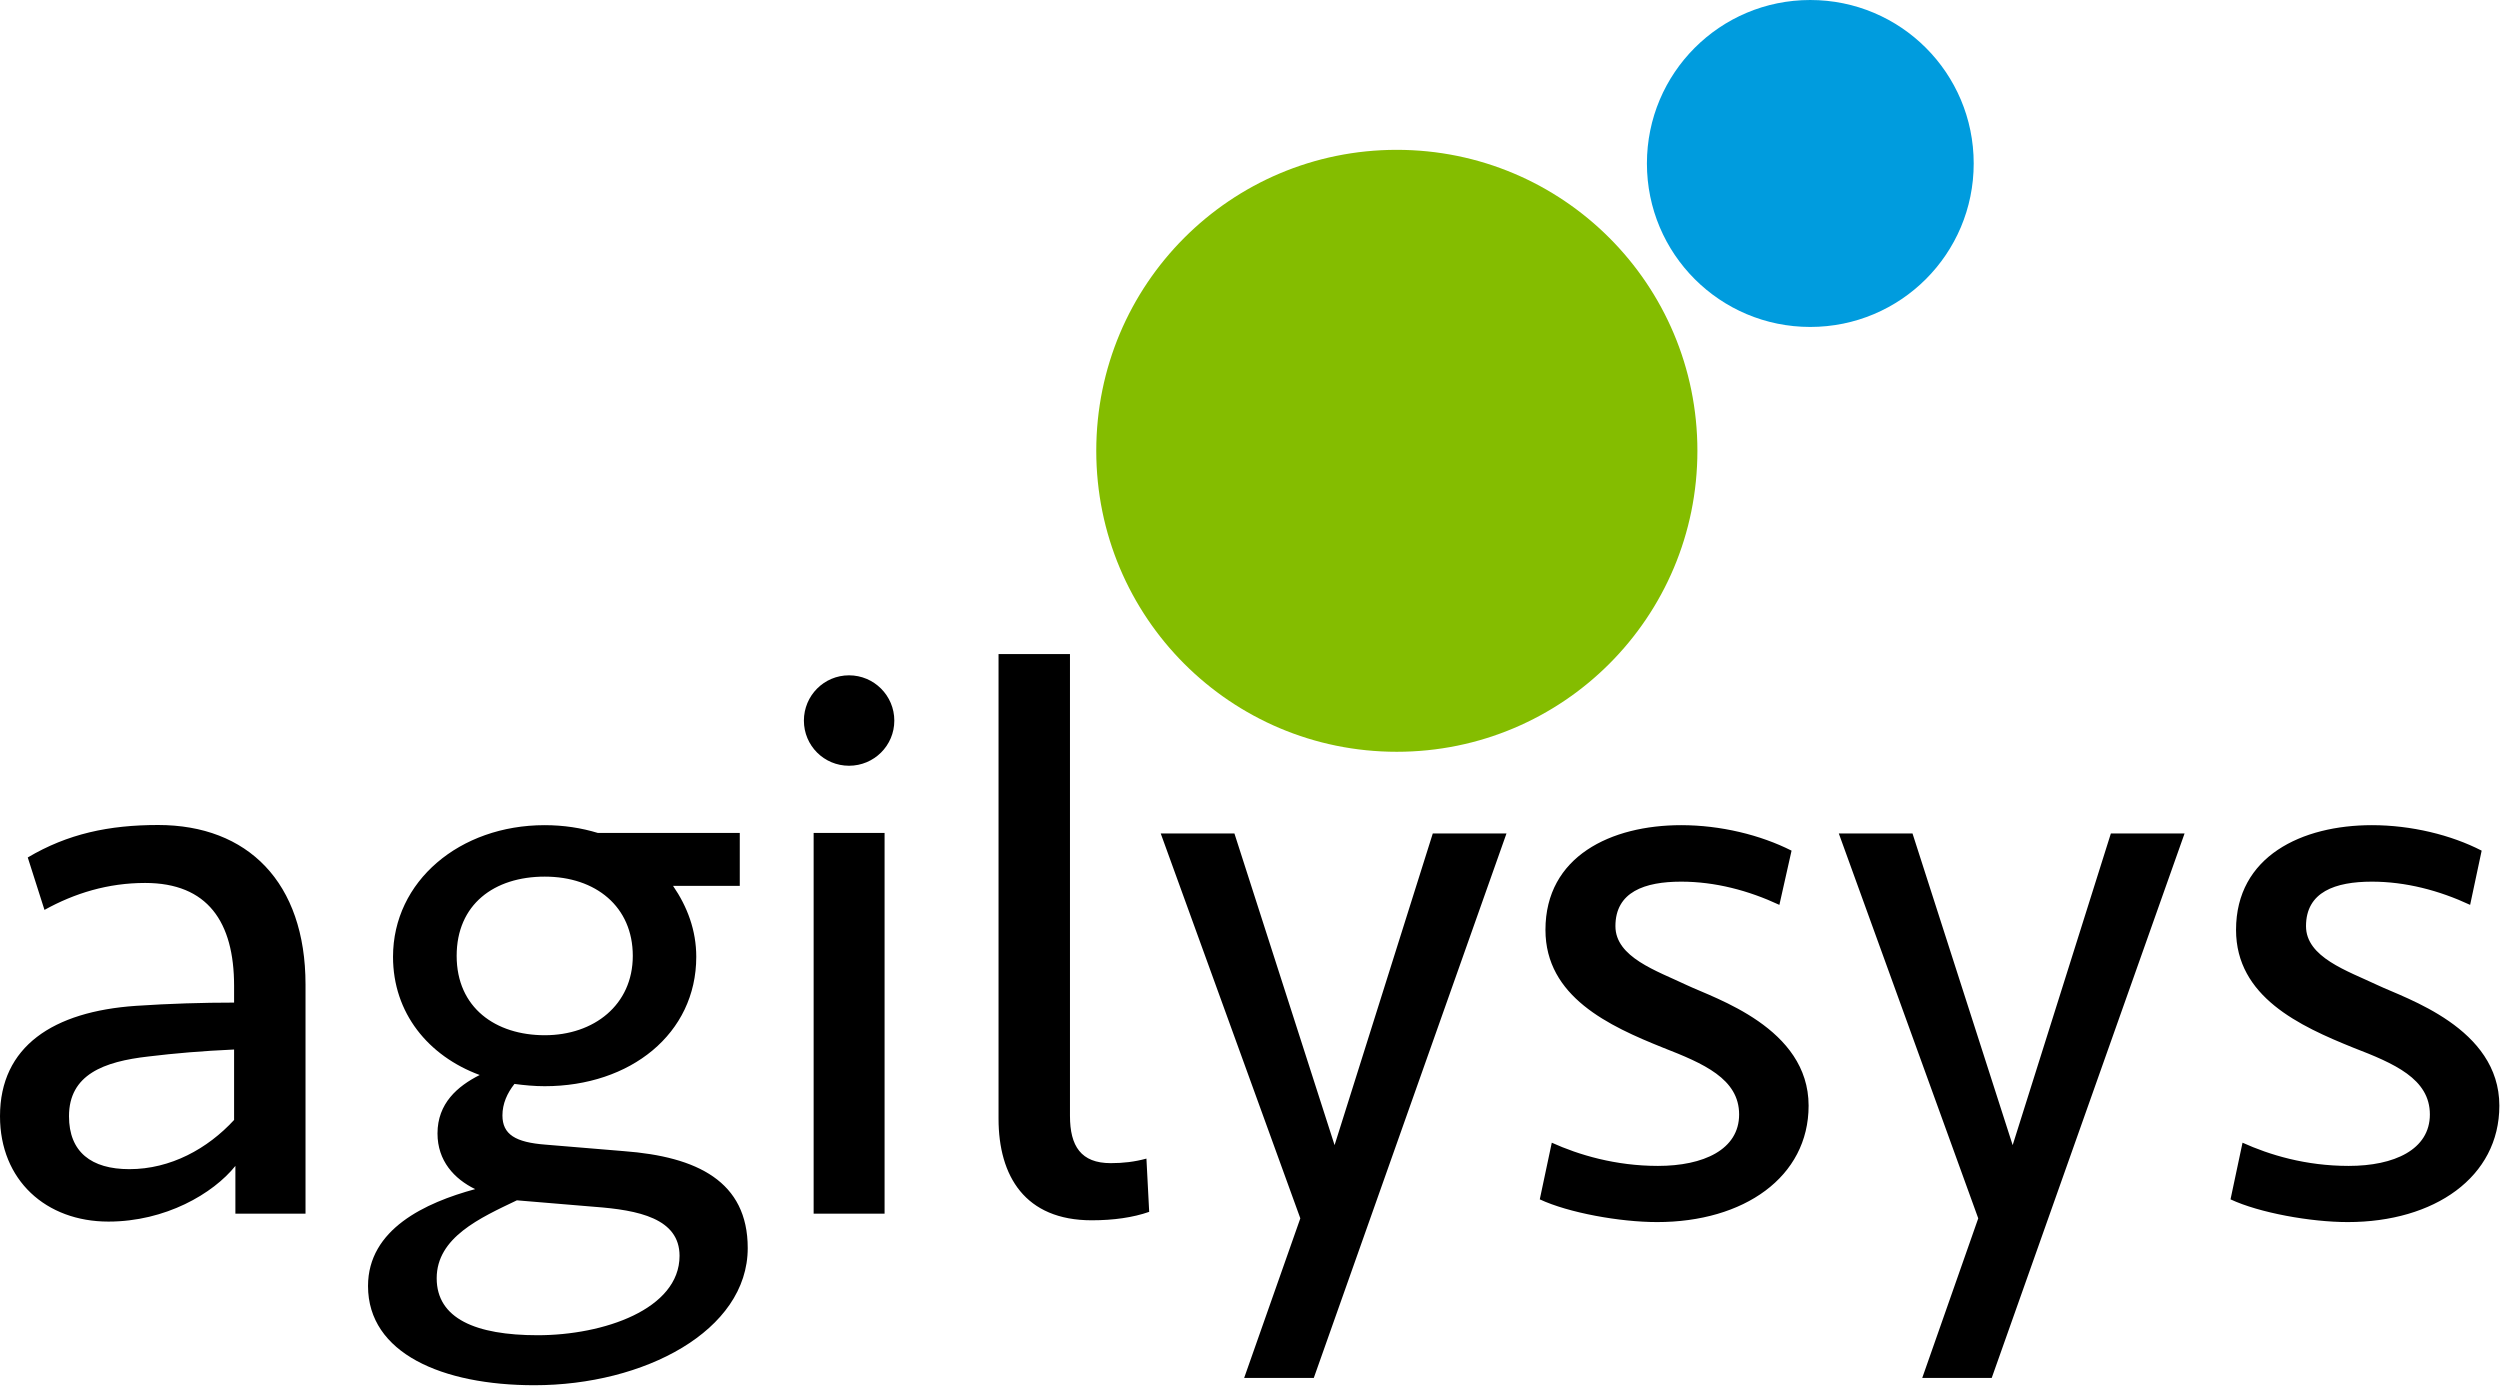
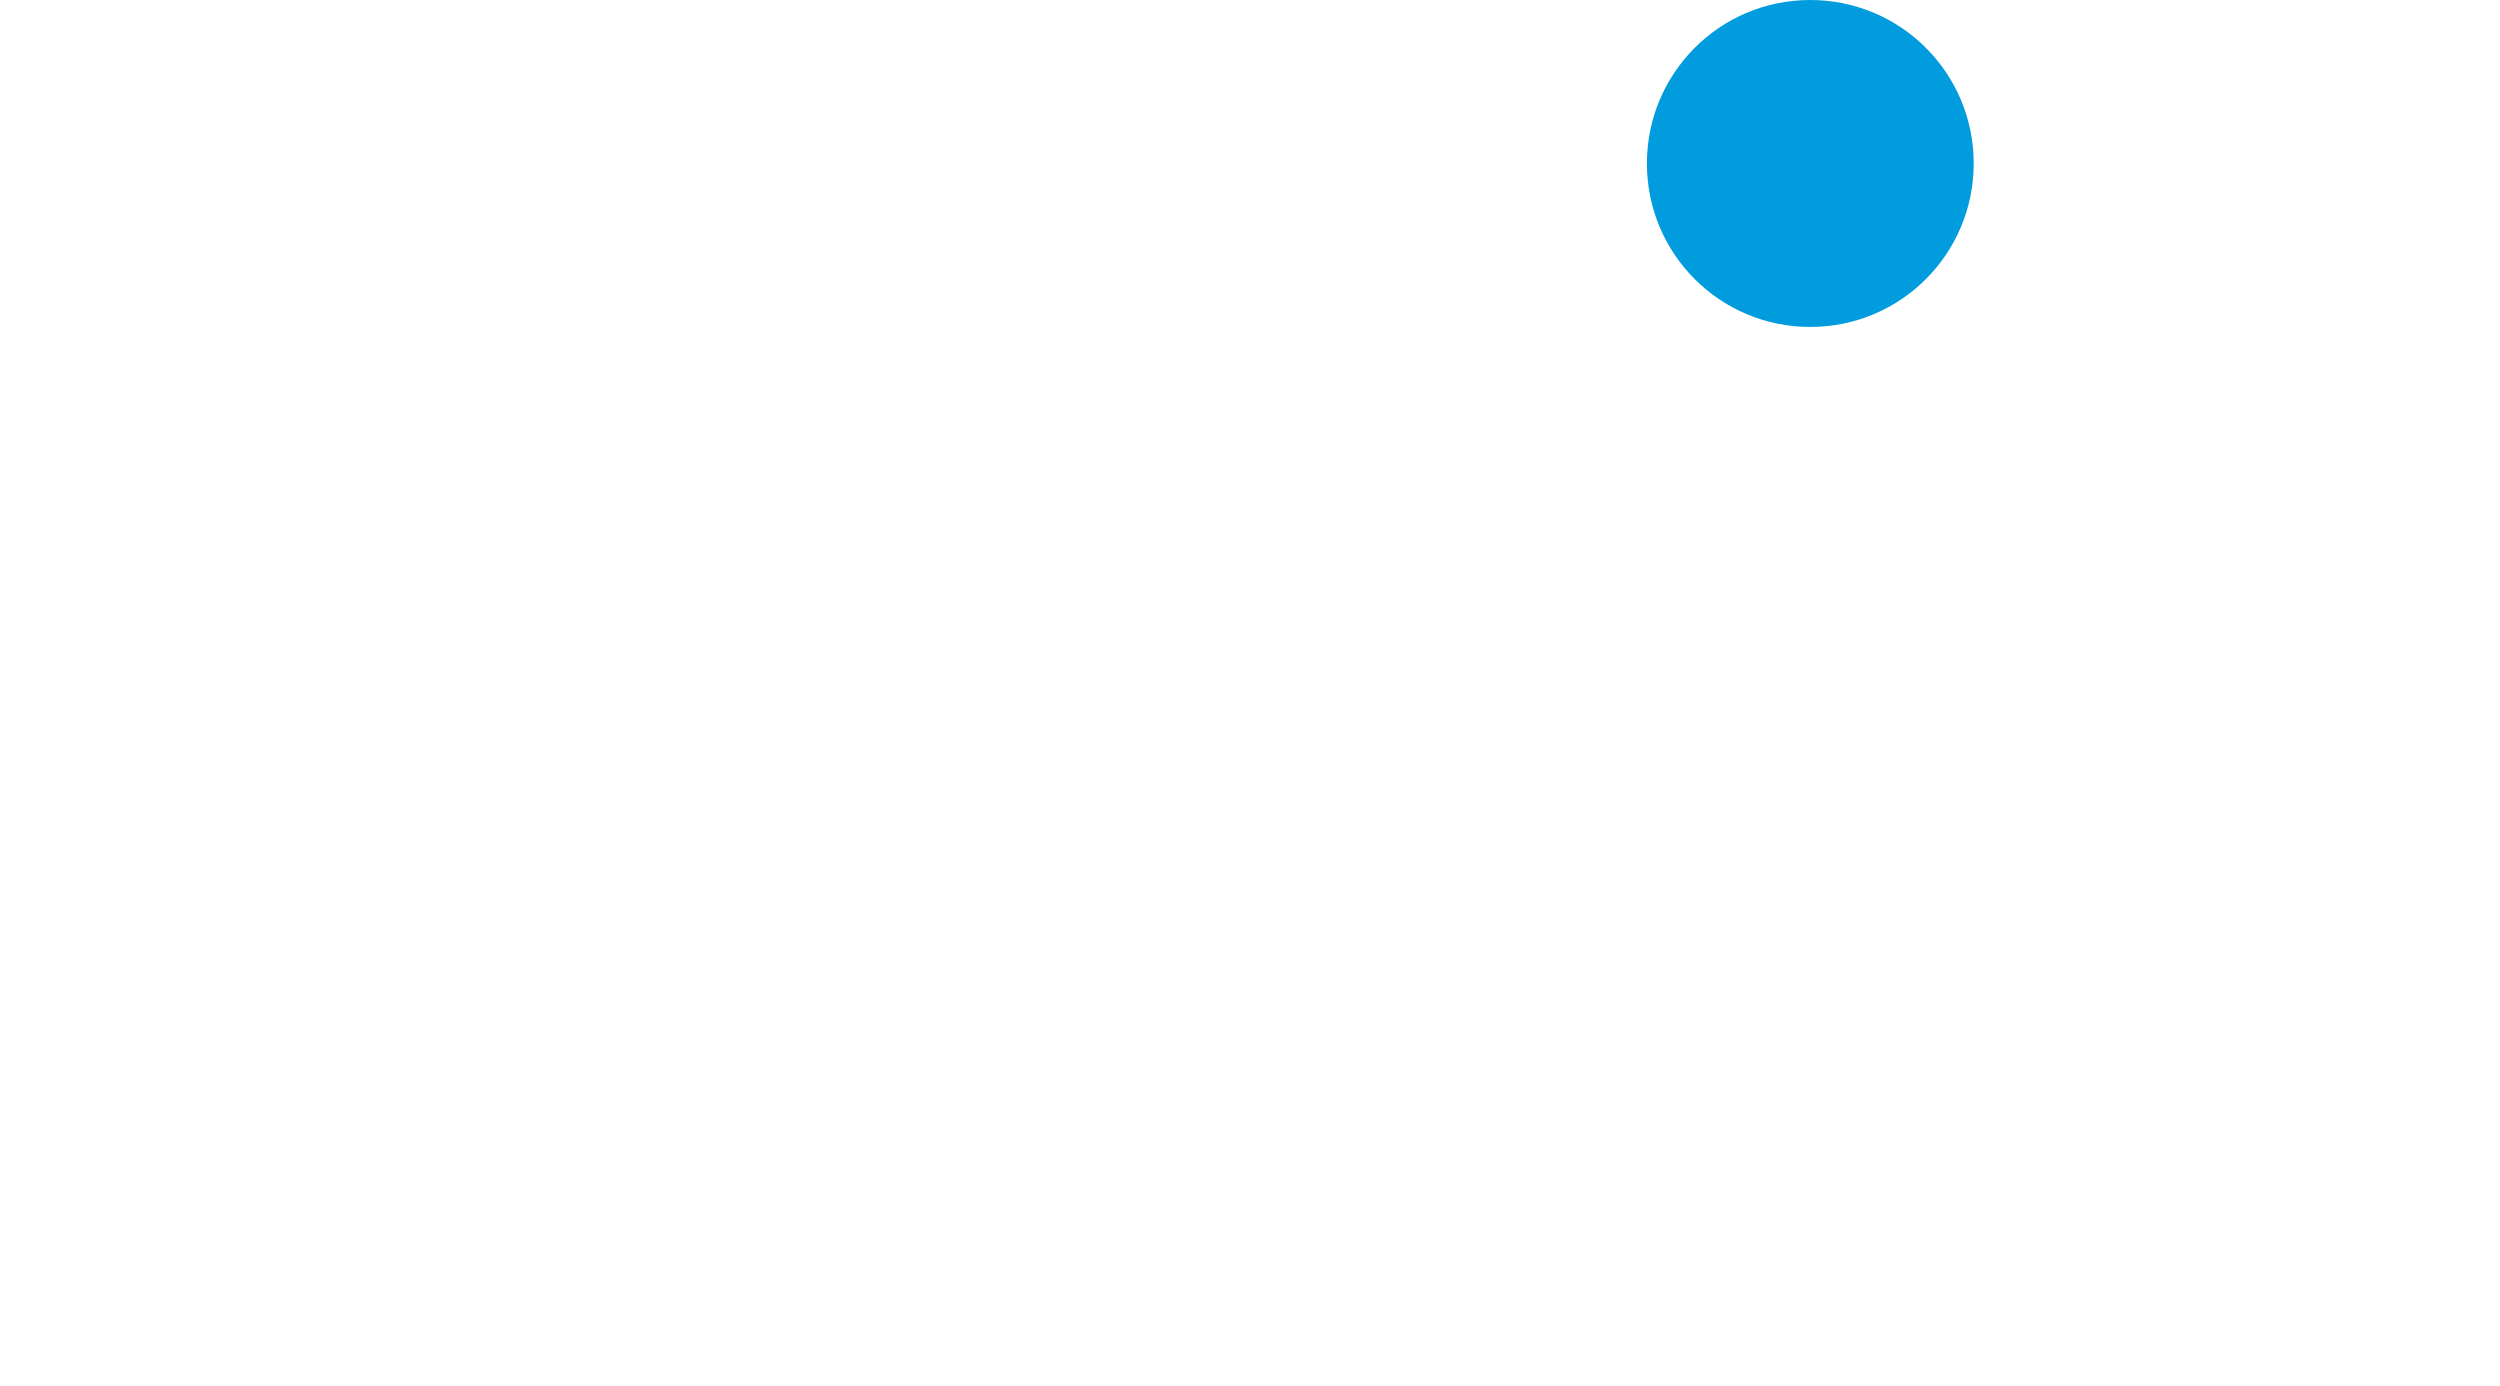
<svg xmlns="http://www.w3.org/2000/svg" width="1540" height="854" viewBox="0 0 1540 854" fill="none">
-   <path fill-rule="evenodd" clip-rule="evenodd" d="M145 718.2C131.3 735.3 101.9 752.5 66.8 752.5C28.3 752.5 0 727 0 687.6C0 644.5 32.8 623.1 83.7 619.6C104.5 618.2 125.1 617.6 144.2 617.6V607.3C144.2 567.9 127.9 543.9 89.4 543.9C66.5 543.9 46 550.2 27.4 560.5L17.1 528.2C41.7 513.6 67.1 508.2 97.4 508.2C152.5 508.2 188.2 543.4 188.2 606.5V747.6H145V718.2ZM144.2 646.5C124.5 647.4 107.9 648.8 91.4 650.8C64 653.9 42.5 661.9 42.5 687.6C42.5 709.6 56.2 720.2 79.7 720.2C105.1 720.2 127.9 707.6 144.2 689.9V646.5ZM316.9 667.7C312.4 673.4 309.5 679.9 309.5 687.1C309.5 698.8 317.5 703.7 336.1 705.1L384.3 709.1C429.4 712.5 460.6 727.7 460.6 768.8C460.6 819.9 396.6 853.3 329.2 853.3C272.4 853.3 226.7 833.6 226.7 792.2C226.7 757.1 262.1 740.8 292.7 732.5C279.8 726.2 269.5 715.1 269.5 698.2C269.5 679.7 281.8 669.1 295.5 662.2C263.8 650.5 242.1 624 242.1 589.4C242.1 542.8 283.2 508.3 335.5 508.3C347.2 508.3 358.1 510 368.3 513.1H455.7V545.7H414.6C423.4 558.5 428.9 573.1 428.9 589.4C428.9 636.8 388.3 669.1 335.5 669.1C329.2 669.1 322.9 668.5 316.9 667.7ZM318.4 739.4C295.8 750.2 269 762.2 269 787.4C269 812.2 293 822.5 331.2 822.5C371.8 822.5 418.6 806.5 418.6 773.6C418.6 750.5 393.2 745.4 366.3 743.4L318.4 739.4ZM389.8 588.8C389.8 558.5 367 540 335.6 540C304.4 540 281.3 557.1 281.3 588.8C281.3 620.8 305.3 637.7 335.6 637.7C365.8 637.7 389.8 619.1 389.8 588.8ZM501.2 513.1H544.9V747.6H501.2V513.1ZM523 471.7C507.6 471.7 495.2 459.3 495.2 443.9C495.2 428.5 507.6 416 523 416C538.4 416 550.9 428.5 550.9 443.9C550.9 459.3 538.4 471.7 523 471.7ZM659.1 687.4C659.1 706 665.9 716.5 684.2 716.5C691.9 716.5 698.8 715.7 706.2 713.7L707.9 746.5C697.9 750 685.9 751.7 672.5 751.7C631.4 751.7 615.1 724.5 615.1 689.1V402.9H659.1V687.4ZM766.4 848.8L801 750.5L715 513.4H760.4L822.1 705.4L882.6 513.4H928L809.3 848.8H766.4ZM948.5 738.8L955.9 703.9C972.5 711.4 995.1 718.2 1021.3 718.2C1049.3 718.2 1071.3 708.2 1071.3 686.5C1071.3 664.5 1049.3 655.1 1024.5 645.4C991.1 632 952 614 952 572.8C952 527.4 992.5 508.3 1035.6 508.3C1059.9 508.3 1084.4 514.3 1103.6 524L1096.1 557.4C1077 548.5 1056.5 543.1 1035.6 543.1C1013.1 543.1 995.1 549.4 995.1 570.5C995.1 589.7 1020.5 598 1039 606.8C1056.5 615.1 1114.1 633.1 1114.1 681.1C1114.1 725.1 1074.2 752.8 1020.8 752.8C997.9 752.8 966.2 747.1 948.5 738.8ZM1184.1 848.8L1218.6 750.5L1132.7 513.4H1178.1L1239.8 705.4L1300.3 513.4H1345.7L1226.9 848.8H1184.1ZM1374 738.8L1381.4 703.9C1398 711.4 1420.2 718.2 1446.8 718.2C1474.8 718.2 1496.8 708.2 1496.8 686.5C1496.8 664.5 1474.8 655.1 1449.7 645.4C1416.5 632 1377.4 614 1377.4 572.8C1377.4 527.4 1418 508.3 1461.1 508.3C1485.3 508.3 1509.9 514.3 1528.7 524L1521.6 557.4C1502.5 548.5 1481.9 543.1 1461.1 543.1C1438.5 543.1 1420.5 549.4 1420.5 570.5C1420.5 589.7 1445.9 598 1464.5 606.8C1481.9 615.1 1539.6 633.1 1539.6 681.1C1539.6 725.1 1499.6 752.8 1446.2 752.8C1423.4 752.8 1391.7 747.1 1374 738.8Z" fill="black" />
  <path d="M1115.1 201.4C1059.5 201.4 1014.5 156.4 1014.5 100.7C1014.5 45 1059.5 0 1115.1 0C1170.8 0 1215.8 45 1215.8 100.7C1215.8 156.4 1170.8 201.4 1115.1 201.4Z" fill="#009CDE" />
-   <path d="M860.4 463.1C758 463.1 675.3 380.2 675.3 277.7C675.3 175.2 758 92.3 860.4 92.3C962.8 92.3 1045.6 175.2 1045.6 277.7C1045.6 380.2 962.8 463.1 860.4 463.1Z" fill="#84BD00" />
</svg>